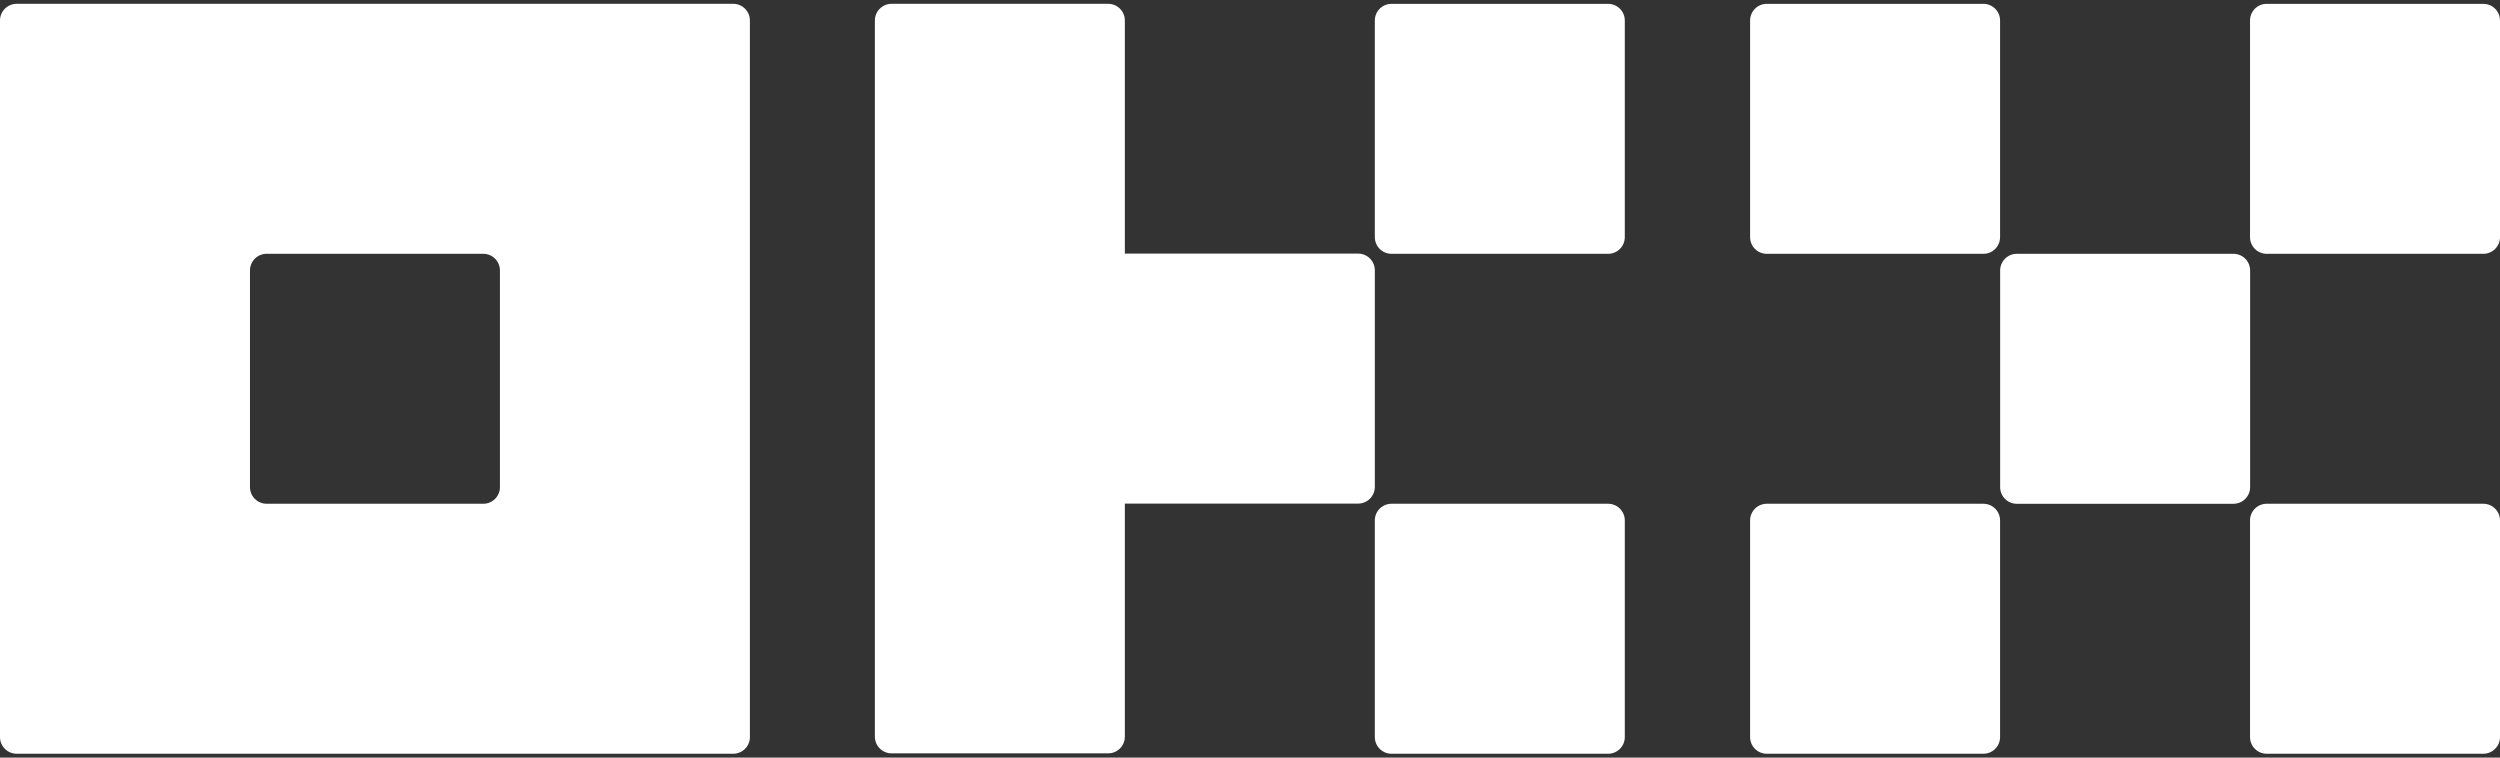
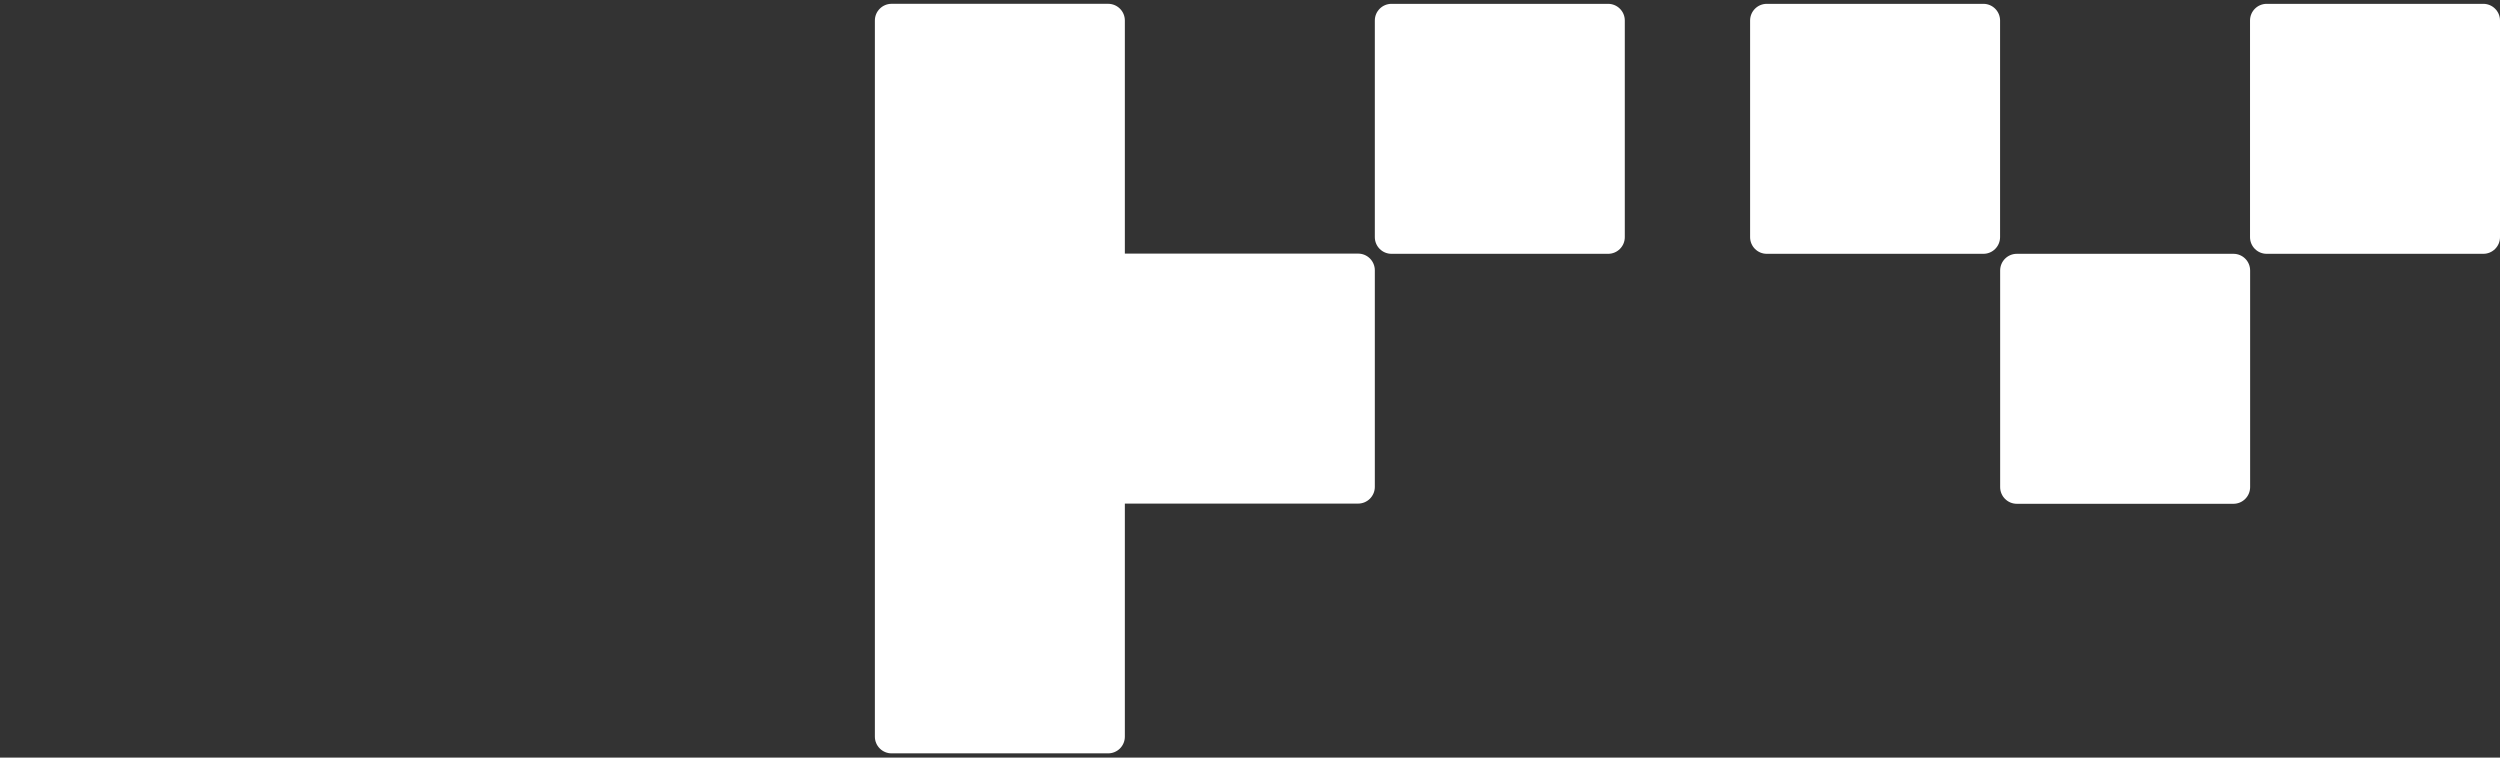
<svg xmlns="http://www.w3.org/2000/svg" width="99" height="30" viewBox="0 0 99 30" fill="none">
  <rect x="0" y="0" width="99" height="30" fill="#333333" stroke="none" />
-   <path d="M29.036 0.151H0.66C0.485 0.151 0.317 0.221 0.193 0.345C0.069 0.468 0 0.636 0 0.811V29.188C0 29.363 0.069 29.531 0.193 29.654C0.317 29.778 0.485 29.848 0.66 29.848H29.036C29.211 29.848 29.379 29.778 29.503 29.654C29.627 29.531 29.696 29.363 29.696 29.188V0.811C29.696 0.636 29.627 0.468 29.503 0.345C29.379 0.221 29.211 0.151 29.036 0.151ZM19.797 19.289C19.797 19.464 19.728 19.632 19.604 19.756C19.48 19.879 19.313 19.949 19.138 19.949H10.559C10.384 19.949 10.216 19.879 10.092 19.756C9.968 19.632 9.899 19.464 9.899 19.289V10.71C9.899 10.535 9.968 10.367 10.092 10.243C10.216 10.12 10.384 10.05 10.559 10.05H19.138C19.313 10.05 19.48 10.12 19.604 10.243C19.728 10.367 19.797 10.535 19.797 10.71V19.289Z" fill="white" />
  <path d="M88.445 10.051H79.866C79.502 10.051 79.206 10.346 79.206 10.711V19.29C79.206 19.654 79.502 19.95 79.866 19.95H88.445C88.81 19.95 89.105 19.654 89.105 19.29V10.711C89.105 10.346 88.81 10.051 88.445 10.051Z" fill="white" />
  <path d="M78.543 0.152H69.964C69.6 0.152 69.304 0.448 69.304 0.812V9.391C69.304 9.756 69.6 10.051 69.964 10.051H78.543C78.907 10.051 79.203 9.756 79.203 9.391V0.812C79.203 0.448 78.907 0.152 78.543 0.152Z" fill="white" />
  <path d="M98.34 0.152H89.761C89.396 0.152 89.101 0.448 89.101 0.812V9.391C89.101 9.756 89.396 10.051 89.761 10.051H98.34C98.704 10.051 99 9.756 99 9.391V0.812C99 0.448 98.704 0.152 98.34 0.152Z" fill="white" />
-   <path d="M78.543 19.949H69.964C69.6 19.949 69.304 20.245 69.304 20.609V29.188C69.304 29.552 69.6 29.848 69.964 29.848H78.543C78.907 29.848 79.203 29.552 79.203 29.188V20.609C79.203 20.245 78.907 19.949 78.543 19.949Z" fill="white" />
-   <path d="M98.34 19.949H89.761C89.396 19.949 89.101 20.245 89.101 20.609V29.188C89.101 29.552 89.396 29.848 89.761 29.848H98.34C98.704 29.848 99 29.552 99 29.188V20.609C99 20.245 98.704 19.949 98.34 19.949Z" fill="white" />
  <path d="M63.682 0.152H55.103C54.739 0.152 54.443 0.448 54.443 0.812V9.391C54.443 9.756 54.739 10.051 55.103 10.051H63.682C64.046 10.051 64.342 9.756 64.342 9.391V0.812C64.342 0.448 64.046 0.152 63.682 0.152Z" fill="white" />
-   <path d="M63.682 19.949H55.103C54.739 19.949 54.443 20.245 54.443 20.609V29.188C54.443 29.552 54.739 29.848 55.103 29.848H63.682C64.046 29.848 64.342 29.552 64.342 29.188V20.609C64.342 20.245 64.046 19.949 63.682 19.949Z" fill="white" />
  <path d="M54.443 10.703C54.443 10.528 54.373 10.36 54.249 10.236C54.126 10.112 53.958 10.043 53.783 10.043H44.544V0.811C44.544 0.636 44.474 0.468 44.351 0.345C44.227 0.221 44.059 0.151 43.884 0.151H35.305C35.13 0.151 34.962 0.221 34.839 0.345C34.715 0.468 34.645 0.636 34.645 0.811V29.173C34.645 29.348 34.715 29.516 34.839 29.639C34.962 29.763 35.13 29.833 35.305 29.833H43.884C44.059 29.833 44.227 29.763 44.351 29.639C44.474 29.516 44.544 29.348 44.544 29.173V19.942H53.783C53.958 19.942 54.126 19.872 54.249 19.748C54.373 19.624 54.443 19.456 54.443 19.282V10.703Z" fill="white" />
</svg>